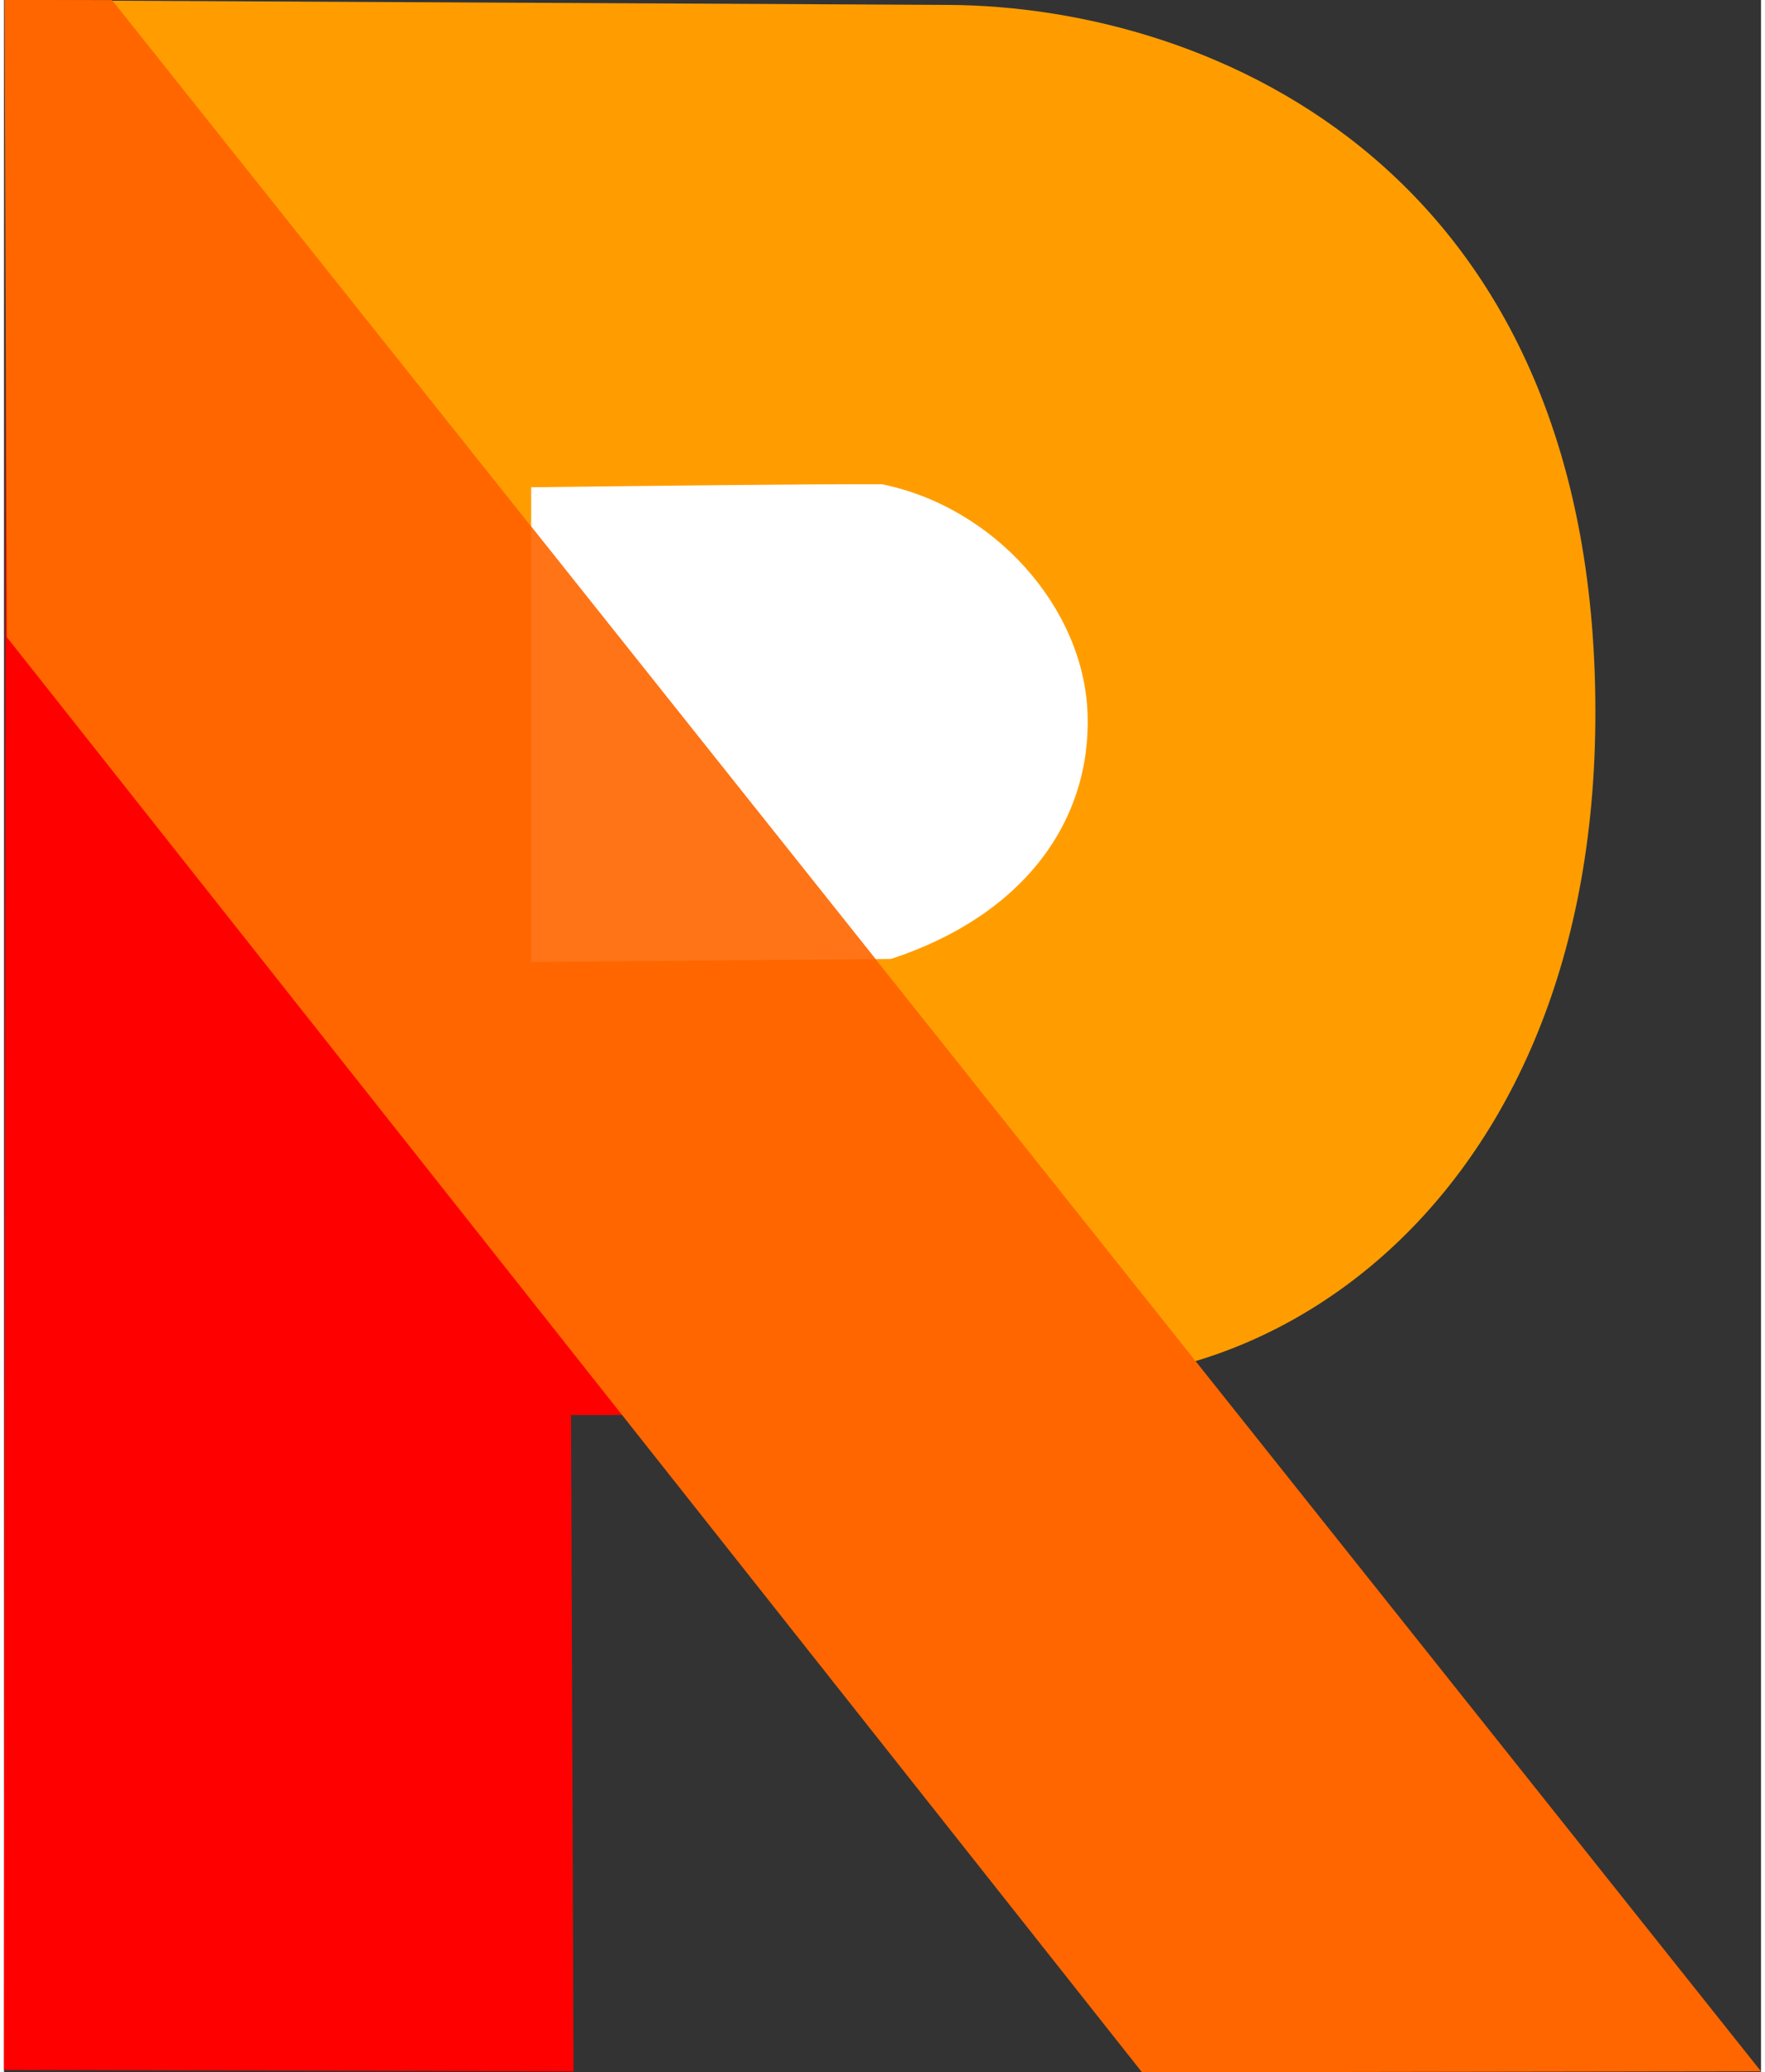
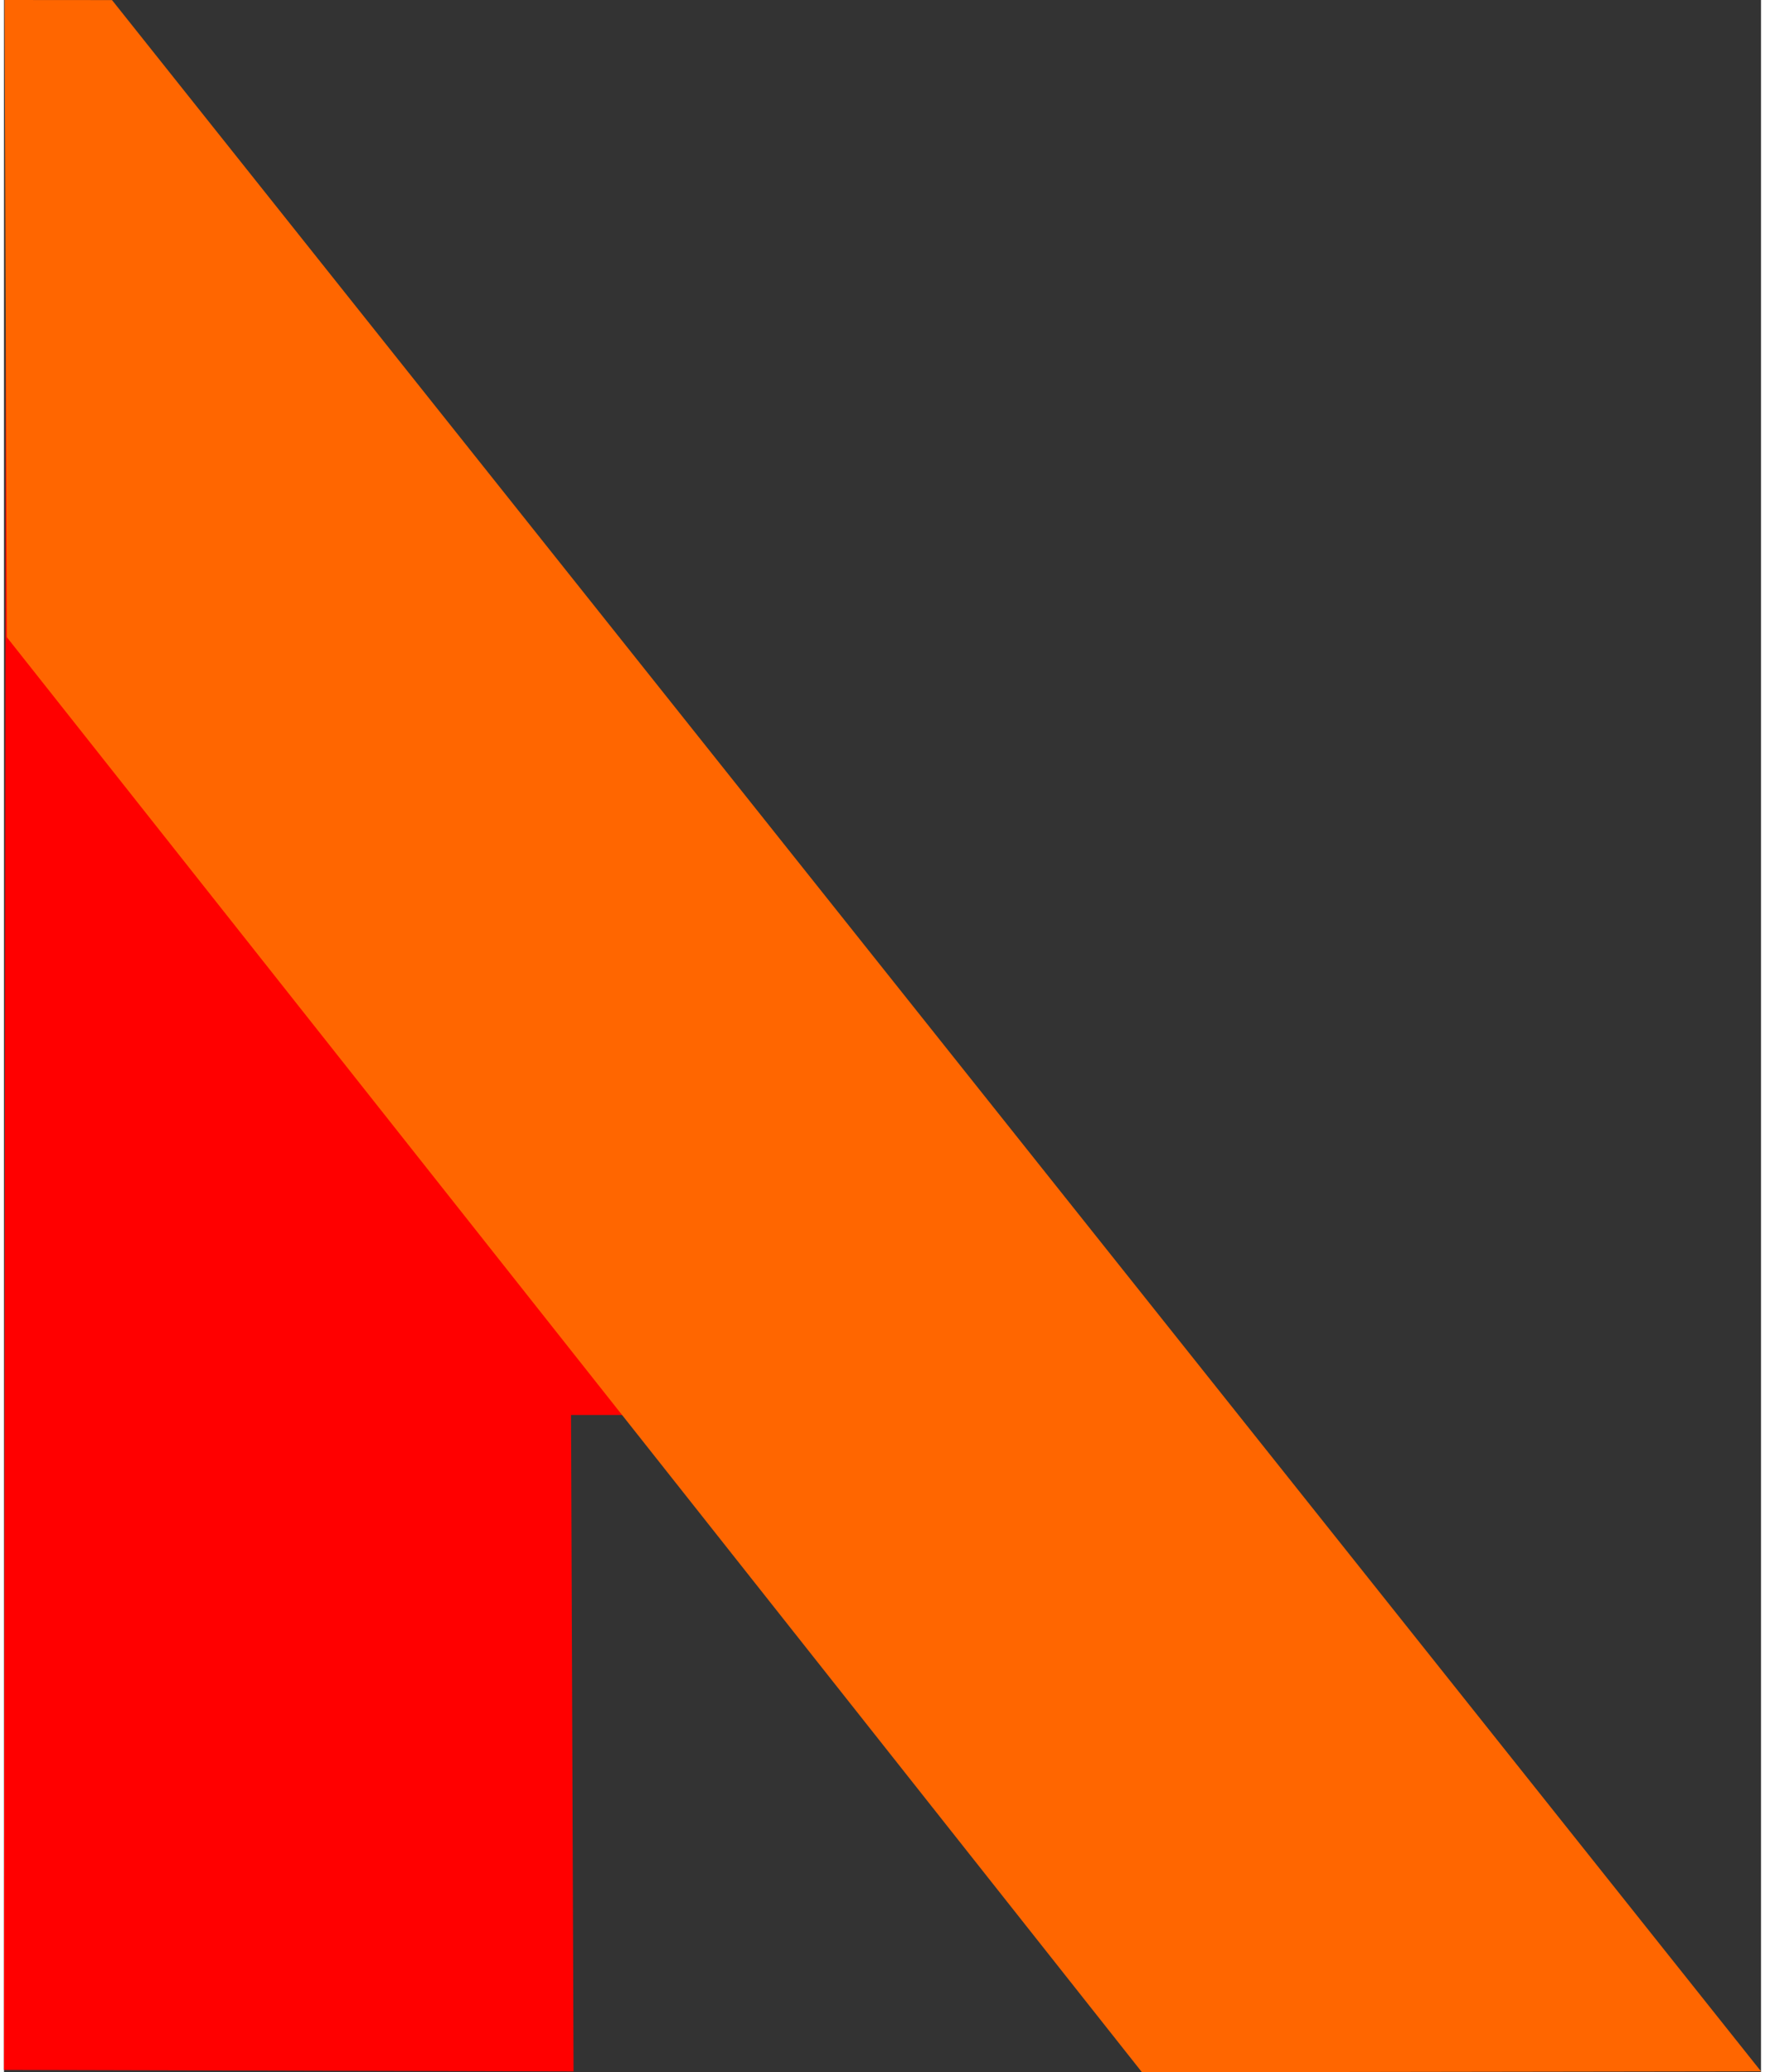
<svg xmlns="http://www.w3.org/2000/svg" xml:space="preserve" width="511px" height="600px" version="1.1" style="shape-rendering:geometricPrecision; text-rendering:geometricPrecision; image-rendering:optimizeQuality; fill-rule:evenodd; clip-rule:evenodd" viewBox="0 0 40.437 47.696">
  <rect x="0" y="0" width="40.437" height="47.696" fill="#333333" stroke="none" />
  <defs>
    <style type="text/css">
   
    .fil0 {fill:red}
    .fil3 {fill:#FF6600}
    .fil4 {fill:#FF7417}
    .fil1 {fill:#FF9D00}
    .fil2 {fill:white}
   
  </style>
  </defs>
  <g id="Logo">
    <g id="_1658202776800">
      <polygon class="fil0" points="0.043,3.856 15.677,32.567 13.05,32.567 13.108,47.676 0,47.642 " />
-       <path class="fil1" d="M0.118 0.004l21.608 0.109c6.137,0.031 15.021,3.843 14.898,16.534 -0.114,11.703 -8.587,16.629 -14.963,14.734 -10.036,-2.983 -19.534,-19.913 -19.534,-19.913l-2.009 -11.464z" />
-       <path class="fil2" d="M12.133 11.215c2.636,-0.031 6.059,-0.073 8.071,-0.07 2.578,0.522 4.65,2.835 4.734,5.283 0.085,2.448 -1.441,4.627 -4.522,5.643l-8.283 0.07 0 -10.926z" />
      <polygon class="fil3" points="0.013,0 2.486,0.002 40.437,47.674 26.191,47.696 0.063,14.663 " />
-       <polygon class="fil4" points="12.133,12.12 20.057,22.074 12.133,22.141 " />
    </g>
  </g>
</svg>